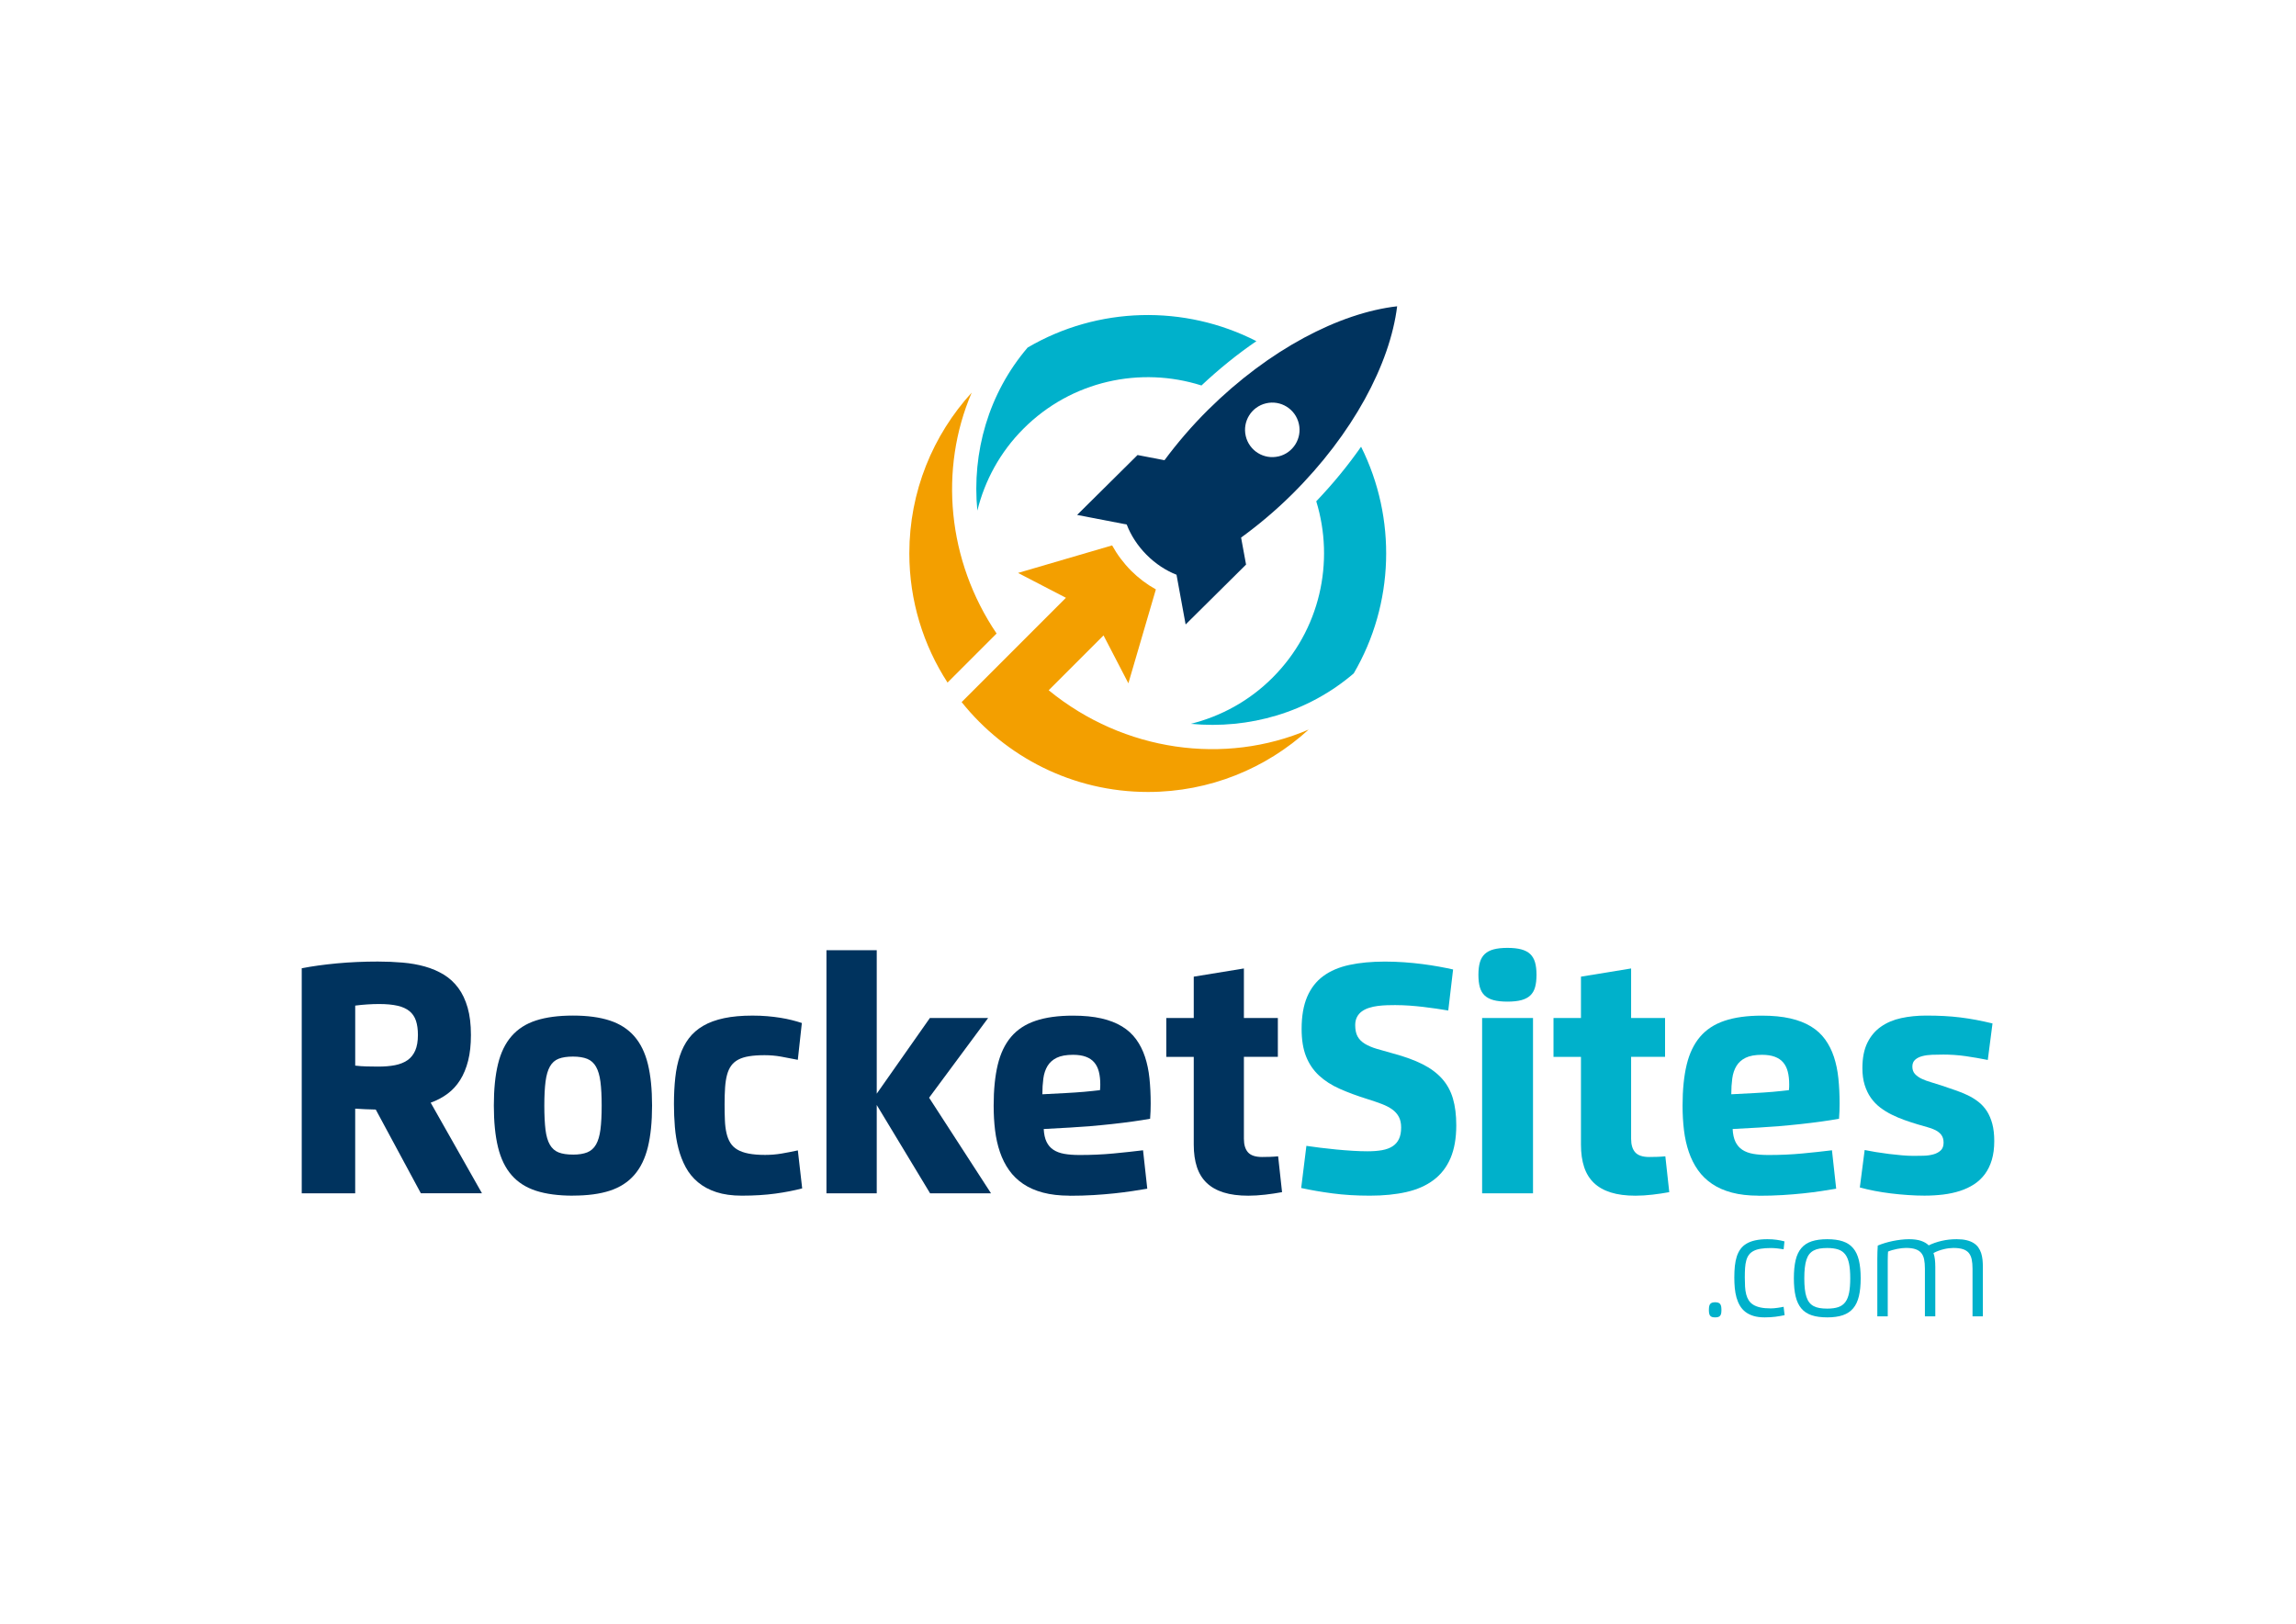
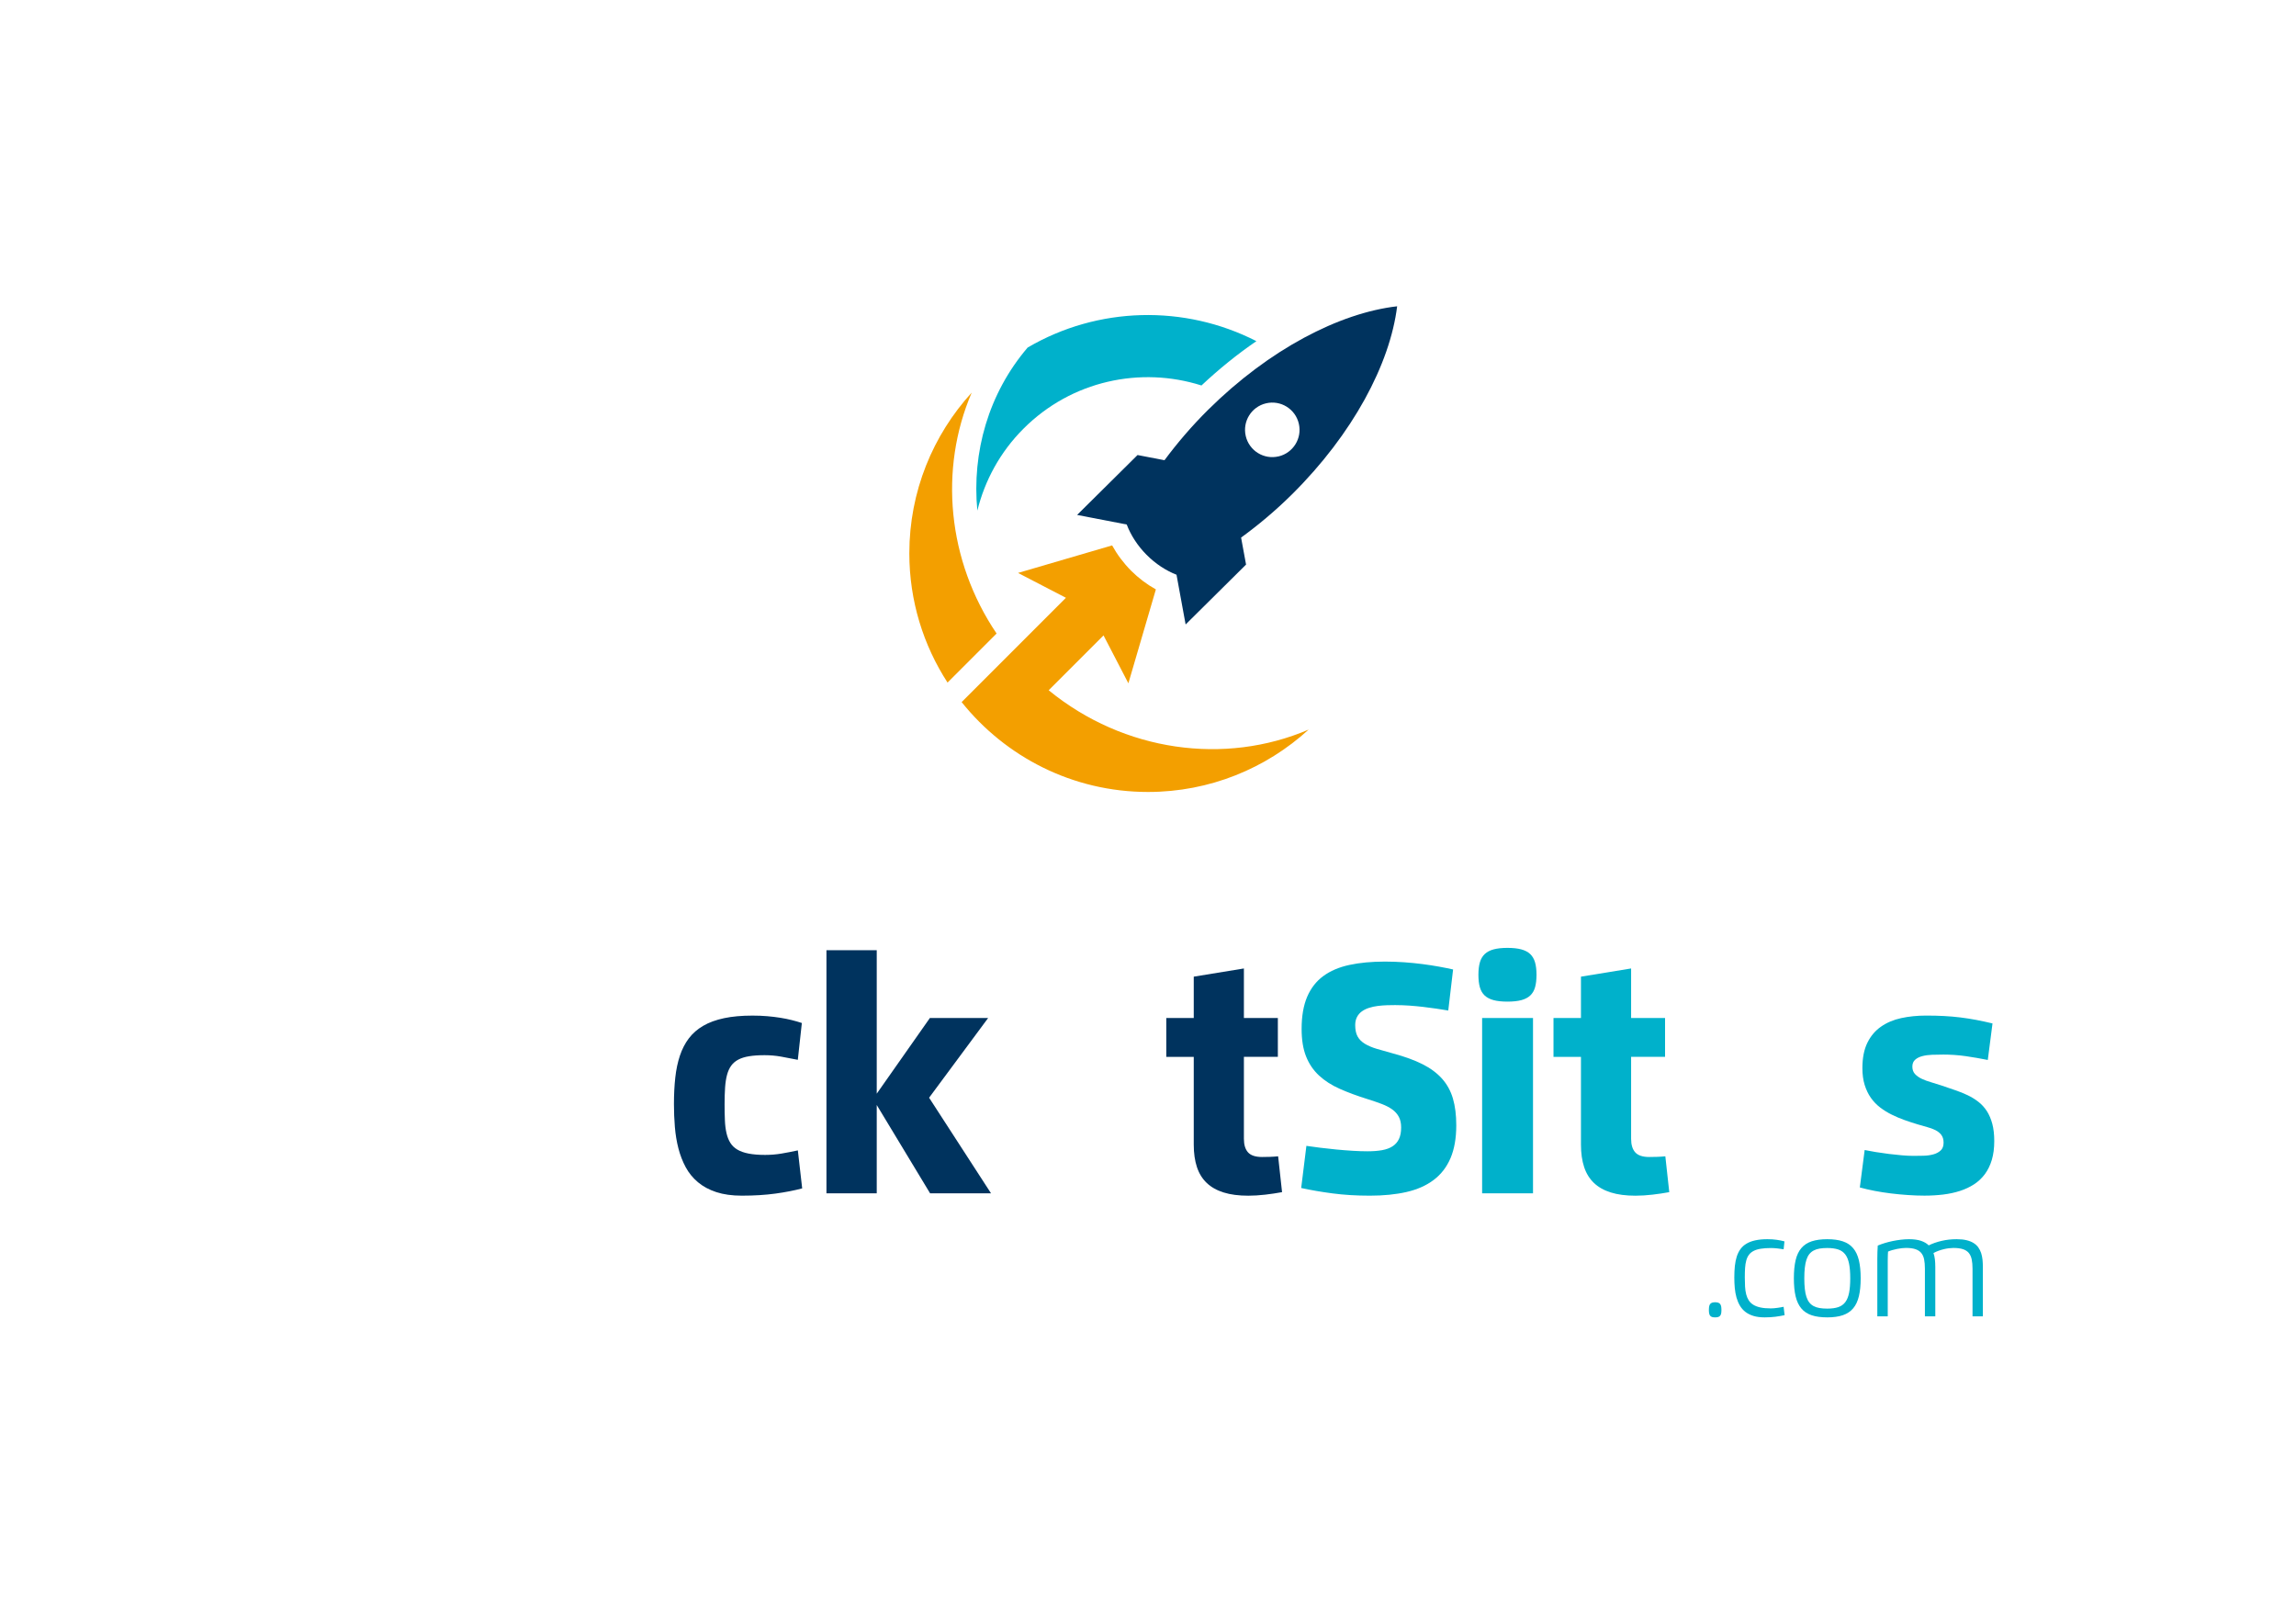
<svg xmlns="http://www.w3.org/2000/svg" id="ARTWORK" viewBox="0 0 841.89 595.28">
  <defs>
    <style>
      .cls-1 {
        fill: #00b1cb;
      }

      .cls-1, .cls-2, .cls-3 {
        stroke-width: 0px;
      }

      .cls-2 {
        fill: #00335e;
      }

      .cls-3 {
        fill: #f39f00;
      }
    </style>
  </defs>
  <g>
    <g>
      <path class="cls-1" d="M628.9,482.97c-.46,0-.84-.04-1.13-.14-.29-.1-.52-.25-.7-.47-.17-.22-.29-.5-.36-.85-.07-.35-.1-.78-.1-1.29s.04-.94.11-1.3c.07-.36.19-.64.37-.86.17-.22.41-.38.71-.48.3-.1.66-.15,1.1-.15s.81.05,1.11.15c.3.1.54.26.72.48.17.22.3.51.37.86.07.36.11.79.11,1.3s-.04.94-.1,1.29c-.07.35-.19.64-.37.85-.18.22-.42.38-.72.47-.3.1-.67.14-1.12.14Z" />
      <path class="cls-1" d="M654.39,482.16c-.55.11-1.11.22-1.67.32-.56.1-1.14.18-1.73.26-.6.07-1.22.13-1.86.17-.64.04-1.32.06-2.05.06-1.57,0-2.93-.17-4.09-.52-1.16-.35-2.15-.84-2.98-1.48-.83-.64-1.5-1.4-2.03-2.3-.53-.9-.94-1.89-1.25-2.97-.3-1.08-.51-2.24-.63-3.49-.11-1.25-.17-2.53-.17-3.87,0-1.52.07-2.93.2-4.22.14-1.28.38-2.45.71-3.49.34-1.04.8-1.95,1.38-2.74.58-.79,1.32-1.45,2.22-1.97.9-.53,1.97-.93,3.23-1.2,1.25-.27,2.72-.41,4.4-.41,1.23,0,2.36.07,3.39.22,1.03.15,1.98.34,2.86.58l-.31,2.91c-.31-.05-.66-.1-1.04-.16-.38-.06-.78-.11-1.19-.16-.41-.05-.82-.08-1.24-.11-.42-.03-.81-.04-1.19-.04-1.45,0-2.7.09-3.74.26-1.04.17-1.92.44-2.62.81-.71.37-1.28.85-1.7,1.42-.43.57-.75,1.26-.97,2.06-.23.8-.37,1.72-.44,2.75-.07,1.04-.1,2.2-.1,3.48,0,1.21.03,2.33.09,3.36.06,1.03.19,1.97.41,2.81.21.84.53,1.58.94,2.23.41.64.97,1.18,1.68,1.62.71.44,1.58.77,2.62.99,1.05.23,2.31.34,3.79.34.35,0,.74-.02,1.14-.05.41-.03.82-.08,1.24-.14.42-.06.82-.12,1.22-.19.4-.07.76-.14,1.1-.21l.36,3.07Z" />
      <path class="cls-1" d="M670.02,482.97c-2.25,0-4.15-.25-5.7-.77-1.56-.51-2.82-1.34-3.79-2.48-.97-1.14-1.67-2.62-2.11-4.44-.44-1.82-.65-4.04-.65-6.65s.22-4.83.65-6.65c.43-1.82,1.13-3.29,2.11-4.43.97-1.14,2.24-1.96,3.79-2.47,1.56-.51,3.46-.77,5.7-.77s4.16.26,5.72.79c1.56.53,2.82,1.36,3.78,2.51.97,1.14,1.66,2.62,2.1,4.44.43,1.82.65,4.01.65,6.58s-.22,4.75-.65,6.57c-.44,1.82-1.13,3.3-2.1,4.45-.97,1.15-2.23,1.99-3.78,2.52-1.56.53-3.46.8-5.72.8ZM670.02,479.76c1.6,0,2.94-.18,4.01-.54,1.08-.36,1.94-.97,2.59-1.83.65-.86,1.12-2.01,1.4-3.43.28-1.43.42-3.2.42-5.32s-.14-3.89-.42-5.31c-.28-1.42-.74-2.56-1.39-3.42-.65-.86-1.52-1.47-2.59-1.83-1.08-.36-2.42-.54-4.03-.54-1.05,0-1.98.07-2.81.21-.83.14-1.55.38-2.17.71-.62.33-1.15.77-1.59,1.32-.44.55-.79,1.24-1.06,2.06-.27.83-.47,1.8-.59,2.92-.13,1.12-.19,2.42-.19,3.89s.06,2.77.19,3.89c.12,1.12.32,2.1.59,2.92.27.82.63,1.51,1.06,2.06.44.55.97.99,1.59,1.32.62.33,1.34.57,2.17.71.83.14,1.76.21,2.81.21Z" />
      <path class="cls-1" d="M692.16,482.6h-3.79v-21.19c0-.82.02-1.62.04-2.41.03-.79.06-1.58.12-2.35.75-.32,1.59-.63,2.51-.91.92-.28,1.88-.53,2.88-.74,1-.21,2.02-.37,3.06-.5,1.04-.12,2.05-.19,3.02-.19,1.76,0,3.23.2,4.4.6,1.17.4,2.11.95,2.82,1.66,1.4-.69,2.98-1.24,4.73-1.65,1.76-.41,3.59-.61,5.52-.61,1.39,0,2.59.12,3.61.37,1.02.24,1.88.59,2.59,1.04.71.44,1.29.98,1.73,1.6.44.63.79,1.32,1.04,2.07.24.75.41,1.56.5,2.41.09.86.13,1.74.13,2.67v18.13h-3.79v-17.46c0-1.33-.1-2.47-.3-3.42-.2-.96-.56-1.74-1.07-2.37-.52-.62-1.23-1.08-2.14-1.38s-2.07-.45-3.49-.45c-.5,0-1.06.04-1.66.11-.61.07-1.23.18-1.87.34-.64.15-1.29.35-1.93.58-.65.24-1.27.51-1.86.82.26.75.44,1.56.53,2.41.09.86.14,1.75.14,2.68v18.13h-3.81v-17.46c0-1.33-.1-2.47-.29-3.42-.19-.96-.55-1.74-1.07-2.37-.52-.62-1.24-1.08-2.14-1.38s-2.07-.45-3.49-.45c-.44,0-.95.03-1.52.1-.58.07-1.16.16-1.76.28-.6.12-1.19.26-1.75.43-.57.17-1.07.34-1.5.53-.02.33-.04.69-.06,1.06-.01.37-.03.75-.03,1.13,0,.38-.01.76-.02,1.13,0,.38,0,.73,0,1.05v19.35Z" />
    </g>
    <g>
-       <path class="cls-2" d="M130.24,437.48h-19.6v-82.5c3.83-.75,8.12-1.34,12.88-1.79,4.77-.44,9.77-.67,15.01-.67,3.15,0,6.18.13,9.1.38,2.91.25,5.63.73,8.16,1.44,2.53.71,4.83,1.7,6.91,2.96,2.08,1.26,3.86,2.89,5.34,4.89,1.48,1.99,2.62,4.41,3.43,7.23.81,2.83,1.21,6.17,1.21,10.02,0,3.58-.34,6.74-1.03,9.45-.69,2.72-1.67,5.08-2.94,7.09-1.27,2.01-2.82,3.69-4.64,5.03-1.82,1.35-3.87,2.43-6.15,3.25l18.8,33.2h-22.41l-16.53-30.68c-1.3-.03-2.61-.07-3.93-.13-1.32-.06-2.53-.13-3.61-.2v31ZM130.24,390.67c1.42.17,2.82.27,4.21.3,1.38.04,2.8.06,4.24.06,2.31,0,4.36-.17,6.15-.52,1.79-.35,3.31-.96,4.57-1.82,1.25-.87,2.2-2.05,2.85-3.55.65-1.5.98-3.41.98-5.72,0-2.02-.24-3.75-.71-5.18-.47-1.43-1.26-2.6-2.36-3.52-1.11-.91-2.58-1.58-4.4-2-1.83-.42-4.09-.63-6.79-.63-1.37,0-2.81.05-4.33.15-1.52.1-2.98.24-4.4.43v22.02Z" />
-       <path class="cls-2" d="M210.09,438.35c-5.34,0-9.85-.6-13.53-1.79-3.68-1.19-6.67-3.1-8.97-5.74-2.3-2.63-3.96-6.05-4.98-10.23-1.02-4.18-1.53-9.27-1.53-15.27s.51-11.04,1.53-15.23c1.02-4.19,2.68-7.6,4.98-10.23,2.3-2.64,5.29-4.55,8.97-5.74,3.68-1.19,8.19-1.79,13.53-1.79s9.85.61,13.53,1.82c3.68,1.21,6.67,3.14,8.97,5.77,2.3,2.64,3.96,6.04,4.98,10.21,1.02,4.17,1.53,9.24,1.53,15.18s-.51,11.04-1.53,15.21c-1.02,4.17-2.68,7.59-4.98,10.23-2.3,2.65-5.29,4.57-8.97,5.78-3.68,1.2-8.19,1.8-13.53,1.8ZM210.09,423.3c2.14,0,3.89-.28,5.25-.83,1.36-.55,2.43-1.51,3.21-2.87.78-1.36,1.32-3.19,1.62-5.5.3-2.31.45-5.24.45-8.77s-.15-6.42-.45-8.73c-.3-2.31-.84-4.15-1.62-5.52-.78-1.37-1.86-2.34-3.23-2.89-1.37-.55-3.12-.83-5.23-.83s-3.89.26-5.25.79c-1.36.53-2.42,1.47-3.19,2.83-.77,1.36-1.31,3.2-1.61,5.52-.3,2.32-.45,5.26-.45,8.82s.15,6.54.43,8.86c.29,2.32.83,4.16,1.61,5.5.78,1.35,1.85,2.29,3.21,2.82,1.36.53,3.11.79,5.25.79Z" />
      <path class="cls-2" d="M294.14,435.68c-2.88.77-6.16,1.41-9.81,1.91-3.66.5-7.76.76-12.31.76-3.61,0-6.73-.44-9.37-1.3-2.64-.87-4.88-2.08-6.73-3.63-1.85-1.55-3.35-3.39-4.49-5.5-1.14-2.12-2.03-4.42-2.67-6.89-.64-2.48-1.07-5.1-1.3-7.85-.23-2.75-.34-5.55-.34-8.39,0-3.51.16-6.75.49-9.71.32-2.96.89-5.64,1.69-8.05.81-2.41,1.9-4.52,3.28-6.35,1.39-1.83,3.14-3.36,5.27-4.6,2.13-1.24,4.68-2.17,7.65-2.8,2.97-.63,6.44-.94,10.41-.94,1.95,0,3.78.07,5.48.22,1.71.15,3.3.34,4.78.58,1.48.24,2.87.52,4.17.85,1.3.32,2.53.68,3.68,1.06l-1.48,13.5c-2.14-.44-4.2-.83-6.17-1.18-1.97-.35-3.98-.52-6.03-.52-2.17,0-4.04.13-5.61.38-1.58.25-2.9.66-3.99,1.23-1.08.57-1.95,1.31-2.62,2.22-.66.91-1.17,2.04-1.53,3.37-.36,1.33-.6,2.89-.72,4.66-.12,1.77-.18,3.79-.18,6.08,0,2.16.03,4.13.11,5.88.07,1.76.26,3.33.58,4.71.31,1.39.78,2.58,1.41,3.59.62,1.01,1.48,1.84,2.58,2.49,1.09.65,2.47,1.14,4.13,1.46,1.66.32,3.67.49,6.03.49,2.09,0,4.09-.17,5.99-.49,1.9-.32,3.91-.71,6.03-1.17l1.59,13.93Z" />
      <path class="cls-2" d="M321.48,400.96l19.49-27.75h21.36l-21.65,29.23,22.7,35.04h-22.34l-19.56-32.37v32.37h-18.44v-89.11h18.44v52.58Z" />
-       <path class="cls-2" d="M392.14,438.35c-3.66,0-6.89-.38-9.69-1.12-2.8-.74-5.23-1.81-7.29-3.21-2.06-1.39-3.78-3.07-5.16-5.03-1.39-1.96-2.5-4.17-3.34-6.62-.84-2.45-1.44-5.11-1.79-7.97-.35-2.87-.52-5.88-.52-9.06,0-5.82.5-10.81,1.5-14.98,1-4.16,2.64-7.58,4.91-10.25,2.27-2.67,5.27-4.63,8.99-5.88,3.72-1.25,8.28-1.88,13.7-1.88,3.97,0,7.43.34,10.38,1.01,2.95.67,5.47,1.66,7.58,2.94,2.11,1.29,3.84,2.87,5.2,4.75,1.36,1.87,2.44,4.01,3.23,6.39.79,2.38,1.34,5.01,1.64,7.89.3,2.88.45,5.96.45,9.26,0,.91-.02,1.84-.05,2.78-.04.94-.09,1.86-.16,2.78-1.83.34-3.96.67-6.4,1.01-2.44.34-4.99.65-7.63.94-2.65.29-5.29.54-7.92.76-2.64.22-5.05.38-7.24.51l-9.82.54c.1,1.9.44,3.47,1.03,4.69.59,1.23,1.42,2.2,2.51,2.92,1.08.72,2.42,1.22,4.01,1.5,1.59.28,3.45.42,5.59.42,4.4,0,8.55-.19,12.45-.56,3.9-.37,7.51-.76,10.83-1.17l1.55,14.08c-1.66.29-3.49.58-5.49.88-2,.3-4.17.58-6.53.83-2.36.25-4.91.46-7.65.63-2.74.17-5.69.25-8.84.25ZM391.17,400.71c.91-.05,1.92-.11,3.01-.18,1.1-.07,2.19-.16,3.29-.25,1.09-.1,2.15-.2,3.18-.31,1.02-.11,1.92-.21,2.69-.3.05-.31.08-.66.09-1.05.01-.38.02-.73.02-1.05,0-1.76-.17-3.31-.52-4.67-.35-1.36-.92-2.5-1.7-3.41-.78-.92-1.81-1.6-3.08-2.07s-2.84-.71-4.69-.71c-2.5,0-4.49.36-5.97,1.08-1.48.72-2.61,1.73-3.39,3.02-.78,1.29-1.29,2.81-1.53,4.58-.24,1.77-.36,3.7-.36,5.79l8.99-.47Z" />
      <path class="cls-2" d="M456.11,355.05v18.16h12.45v14.25h-12.45v30.03c0,2.21.51,3.88,1.53,5,1.02,1.12,2.73,1.68,5.11,1.68.96,0,1.93-.02,2.9-.05.98-.03,1.98-.1,3.01-.2l1.44,13.14c-1.95.36-4.01.67-6.17.92-2.17.25-4.24.38-6.21.38-3.51,0-6.53-.39-9.04-1.18-2.52-.78-4.58-1.95-6.21-3.5-1.62-1.55-2.82-3.49-3.59-5.83-.77-2.34-1.16-5.06-1.16-8.19v-32.19h-10.07v-14.25h10.07v-15.16l18.37-3Z" />
      <path class="cls-1" d="M511.89,368.48c-1.06,0-2.16.02-3.32.05-1.15.04-2.28.13-3.39.27-1.11.14-2.16.37-3.16.69-1,.31-1.87.74-2.63,1.28-.76.54-1.36,1.23-1.8,2.06-.44.83-.67,1.84-.67,3.01,0,1.71.3,3.09.88,4.15.59,1.06,1.47,1.95,2.65,2.67,1.18.72,2.64,1.34,4.37,1.86,1.73.52,3.75,1.09,6.06,1.72,4.21,1.13,7.78,2.43,10.72,3.91,2.94,1.48,5.32,3.25,7.16,5.31,1.84,2.06,3.17,4.48,3.99,7.27.82,2.79,1.23,6.06,1.23,9.82,0,4.74-.71,8.75-2.11,12.04-1.41,3.29-3.46,5.95-6.17,7.99-2.71,2.05-6.02,3.52-9.94,4.42-3.92.9-8.41,1.35-13.46,1.35s-9.52-.28-13.68-.83c-4.16-.55-8-1.21-11.51-1.98l1.91-15.45c1.49.22,3.2.45,5.11.69,1.91.24,3.88.46,5.9.65,2.02.19,4.02.35,5.99.47,1.97.12,3.78.18,5.41.18,2.02,0,3.8-.14,5.34-.41,1.54-.28,2.83-.75,3.86-1.43,1.03-.67,1.82-1.57,2.34-2.69.53-1.12.79-2.52.79-4.21,0-1.54-.28-2.84-.85-3.9-.57-1.06-1.38-1.97-2.44-2.73-1.06-.76-2.35-1.42-3.88-2-1.53-.58-3.25-1.17-5.18-1.77-3.78-1.18-7.16-2.43-10.14-3.75-2.98-1.32-5.52-2.95-7.6-4.87-2.08-1.93-3.67-4.26-4.76-7-1.1-2.74-1.64-6.11-1.64-10.1,0-4.67.67-8.58,2.02-11.75,1.35-3.16,3.31-5.7,5.9-7.61,2.59-1.91,5.78-3.28,9.58-4.1,3.8-.82,8.16-1.23,13.06-1.23,2.36,0,4.71.09,7.04.25,2.34.17,4.58.39,6.73.67,2.15.28,4.19.59,6.1.94,1.91.35,3.62.69,5.11,1.03l-1.77,15.05c-1.4-.24-2.88-.47-4.44-.7-1.56-.23-3.16-.44-4.8-.63-1.64-.19-3.29-.35-4.98-.47-1.68-.12-3.33-.18-4.95-.18Z" />
      <path class="cls-1" d="M552.74,367.21c-2.02,0-3.71-.18-5.07-.54-1.36-.36-2.45-.93-3.28-1.71-.83-.78-1.42-1.8-1.77-3.05-.35-1.25-.52-2.77-.52-4.55s.18-3.3.54-4.55c.36-1.25.96-2.27,1.79-3.05.83-.78,1.93-1.35,3.28-1.71,1.36-.36,3.04-.54,5.04-.54s3.67.18,5.03.54c1.36.36,2.46.93,3.29,1.71.83.78,1.43,1.8,1.79,3.05.36,1.25.54,2.77.54,4.55s-.17,3.29-.52,4.55c-.35,1.25-.94,2.27-1.77,3.05-.83.78-1.93,1.35-3.28,1.71-1.36.36-3.05.54-5.07.54ZM543.46,373.21h18.66v64.28h-18.66v-64.28Z" />
      <path class="cls-1" d="M598.09,355.05v18.16h12.45v14.25h-12.45v30.03c0,2.21.51,3.88,1.53,5,1.02,1.12,2.73,1.68,5.11,1.68.96,0,1.93-.02,2.9-.05.98-.03,1.98-.1,3.01-.2l1.44,13.14c-1.95.36-4.01.67-6.17.92-2.17.25-4.23.38-6.21.38-3.51,0-6.53-.39-9.04-1.18-2.52-.78-4.58-1.95-6.21-3.5-1.62-1.55-2.82-3.49-3.59-5.83-.77-2.34-1.16-5.06-1.16-8.19v-32.19h-10.07v-14.25h10.07v-15.16l18.37-3Z" />
-       <path class="cls-1" d="M644.75,438.35c-3.66,0-6.89-.38-9.69-1.12-2.8-.74-5.23-1.81-7.29-3.21-2.06-1.39-3.78-3.07-5.16-5.03-1.39-1.96-2.5-4.17-3.34-6.62-.84-2.45-1.44-5.11-1.79-7.97-.35-2.87-.52-5.88-.52-9.06,0-5.82.5-10.81,1.5-14.98,1-4.16,2.64-7.58,4.91-10.25,2.27-2.67,5.27-4.63,8.99-5.88,3.72-1.25,8.28-1.88,13.7-1.88,3.97,0,7.43.34,10.38,1.01,2.95.67,5.47,1.66,7.58,2.94,2.11,1.29,3.84,2.87,5.2,4.75,1.36,1.87,2.44,4.01,3.23,6.39.79,2.38,1.34,5.01,1.64,7.89.3,2.88.45,5.96.45,9.26,0,.91-.02,1.84-.05,2.78-.03.94-.09,1.86-.16,2.78-1.83.34-3.96.67-6.4,1.01-2.44.34-4.99.65-7.63.94-2.65.29-5.29.54-7.92.76-2.64.22-5.05.38-7.24.51l-9.82.54c.1,1.9.44,3.47,1.03,4.69.59,1.23,1.42,2.2,2.51,2.92,1.08.72,2.42,1.22,4.01,1.5,1.59.28,3.45.42,5.59.42,4.4,0,8.55-.19,12.45-.56,3.9-.37,7.51-.76,10.83-1.17l1.55,14.08c-1.66.29-3.49.58-5.49.88-2,.3-4.17.58-6.53.83-2.36.25-4.91.46-7.65.63-2.74.17-5.69.25-8.84.25ZM643.78,400.71c.91-.05,1.92-.11,3.01-.18,1.1-.07,2.19-.16,3.29-.25,1.09-.1,2.15-.2,3.18-.31,1.02-.11,1.92-.21,2.69-.3.05-.31.08-.66.09-1.05.01-.38.02-.73.02-1.05,0-1.76-.17-3.31-.52-4.67s-.92-2.5-1.7-3.41c-.78-.92-1.81-1.6-3.08-2.07-1.27-.47-2.84-.71-4.69-.71-2.5,0-4.49.36-5.97,1.08-1.48.72-2.61,1.73-3.39,3.02-.78,1.29-1.29,2.81-1.53,4.58-.24,1.77-.36,3.7-.36,5.79l8.99-.47Z" />
      <path class="cls-1" d="M712.26,386.63c-1.25,0-2.53.02-3.83.07-1.3.05-2.48.21-3.55.49-1.07.28-1.95.71-2.63,1.32-.69.6-1.03,1.45-1.03,2.53s.31,2,.94,2.69c.63.69,1.44,1.27,2.44,1.75,1,.48,2.13.9,3.39,1.26,1.26.36,2.53.76,3.81,1.19,1.73.6,3.42,1.18,5.07,1.73,1.65.55,3.19,1.18,4.64,1.87,1.45.7,2.76,1.51,3.95,2.44,1.19.93,2.21,2.05,3.07,3.37.85,1.32,1.52,2.88,2,4.67.48,1.8.72,3.9.72,6.33,0,2.6-.3,4.9-.9,6.91-.6,2.01-1.46,3.75-2.56,5.23-1.11,1.48-2.43,2.72-3.97,3.72-1.54,1-3.26,1.8-5.16,2.42-1.9.61-3.95,1.05-6.13,1.32-2.19.26-4.48.4-6.86.4-1.95,0-3.97-.07-6.08-.22-2.11-.14-4.19-.34-6.24-.59-2.06-.25-4.06-.57-6.01-.94-1.95-.38-3.74-.79-5.38-1.25l1.77-13.72c1.16.24,2.51.49,4.06.74,1.55.25,3.15.48,4.8.69,1.65.2,3.26.37,4.84.51,1.57.13,2.98.2,4.2.2,1.16,0,2.38-.02,3.68-.05,1.3-.03,2.49-.2,3.57-.49,1.08-.29,1.99-.77,2.71-1.43.72-.66,1.08-1.62,1.08-2.87,0-1.18-.28-2.13-.83-2.85-.55-.72-1.28-1.3-2.17-1.75-.89-.44-1.91-.82-3.05-1.12-1.14-.3-2.29-.63-3.45-.99-1.61-.48-3.23-1.01-4.85-1.59-1.63-.58-3.19-1.24-4.69-1.99-1.51-.74-2.91-1.62-4.22-2.61-1.31-1-2.45-2.19-3.41-3.55-.96-1.37-1.72-2.95-2.27-4.73-.55-1.78-.83-3.83-.83-6.14,0-3.73.61-6.83,1.82-9.29,1.21-2.47,2.88-4.44,5-5.92,2.12-1.48,4.59-2.53,7.42-3.14,2.82-.61,5.86-.92,9.11-.92,2.36,0,4.56.05,6.6.16,2.05.11,4.03.28,5.97.52,1.94.24,3.86.54,5.78.9,1.91.36,3.91.79,6.01,1.3l-1.73,13.39c-2.62-.53-5.31-.99-8.05-1.39-2.74-.4-5.59-.59-8.56-.59Z" />
    </g>
  </g>
  <g>
    <path class="cls-3" d="M365.43,232.26c-18.06-26.69-21.18-60.22-9.13-88.32-14.2,15.56-22.87,36.24-22.87,58.91,0,17.46,5.16,33.73,14.01,47.39l17.99-17.99Z" />
    <path class="cls-3" d="M384.52,253.07l20.12-20.12,9.11,17.56,10.08-34.42c-3.28-1.83-6.37-4.15-9.08-6.86-2.8-2.82-5.14-5.96-6.96-9.28l-34.5,10.1,17.56,9.11-38.24,38.24c16.05,20.06,40.7,32.95,68.33,32.95,22.67,0,43.36-8.67,58.91-22.87-30.62,13.13-67.67,8.19-95.31-14.41Z" />
    <path class="cls-2" d="M455.09,197.08c6.36-4.63,12.63-9.88,18.65-15.84,22.32-22.12,35.95-47.79,38.56-68.95-21.17,2.42-46.97,15.81-69.29,37.93-6.02,5.96-11.32,12.18-16.02,18.5l-9.88-1.9-22.16,21.96,18.19,3.51c1.48,3.86,3.89,7.69,7.25,11.08,3.35,3.38,7.16,5.82,11.01,7.34l3.34,18.23,22.16-21.96-1.82-9.9ZM468.8,167.32c-5.38,1.26-10.75-2.07-12.01-7.45-1.26-5.38,2.07-10.75,7.45-12.01,5.37-1.26,10.75,2.07,12.01,7.46,1.26,5.37-2.08,10.75-7.45,12.01Z" />
    <g>
      <path class="cls-1" d="M440.55,141.32c6.43-6.04,13.2-11.5,20.14-16.25-26.37-13.49-58.15-12.74-83.88,2.35-14.37,16.82-20.48,38.45-18.44,59.78,2.73-11.01,8.32-21.45,16.93-30.05,17.66-17.66,42.98-22.9,65.25-15.83Z" />
-       <path class="cls-1" d="M499.07,163.78c-4.82,6.9-10.33,13.62-16.43,20,6.8,22.12,1.48,47.17-16.03,64.67-8.59,8.59-19.01,14.18-29.99,16.92,21.33,2.03,42.95-4.1,59.76-18.49,14.92-25.49,15.79-56.89,2.7-83.1Z" />
    </g>
  </g>
</svg>